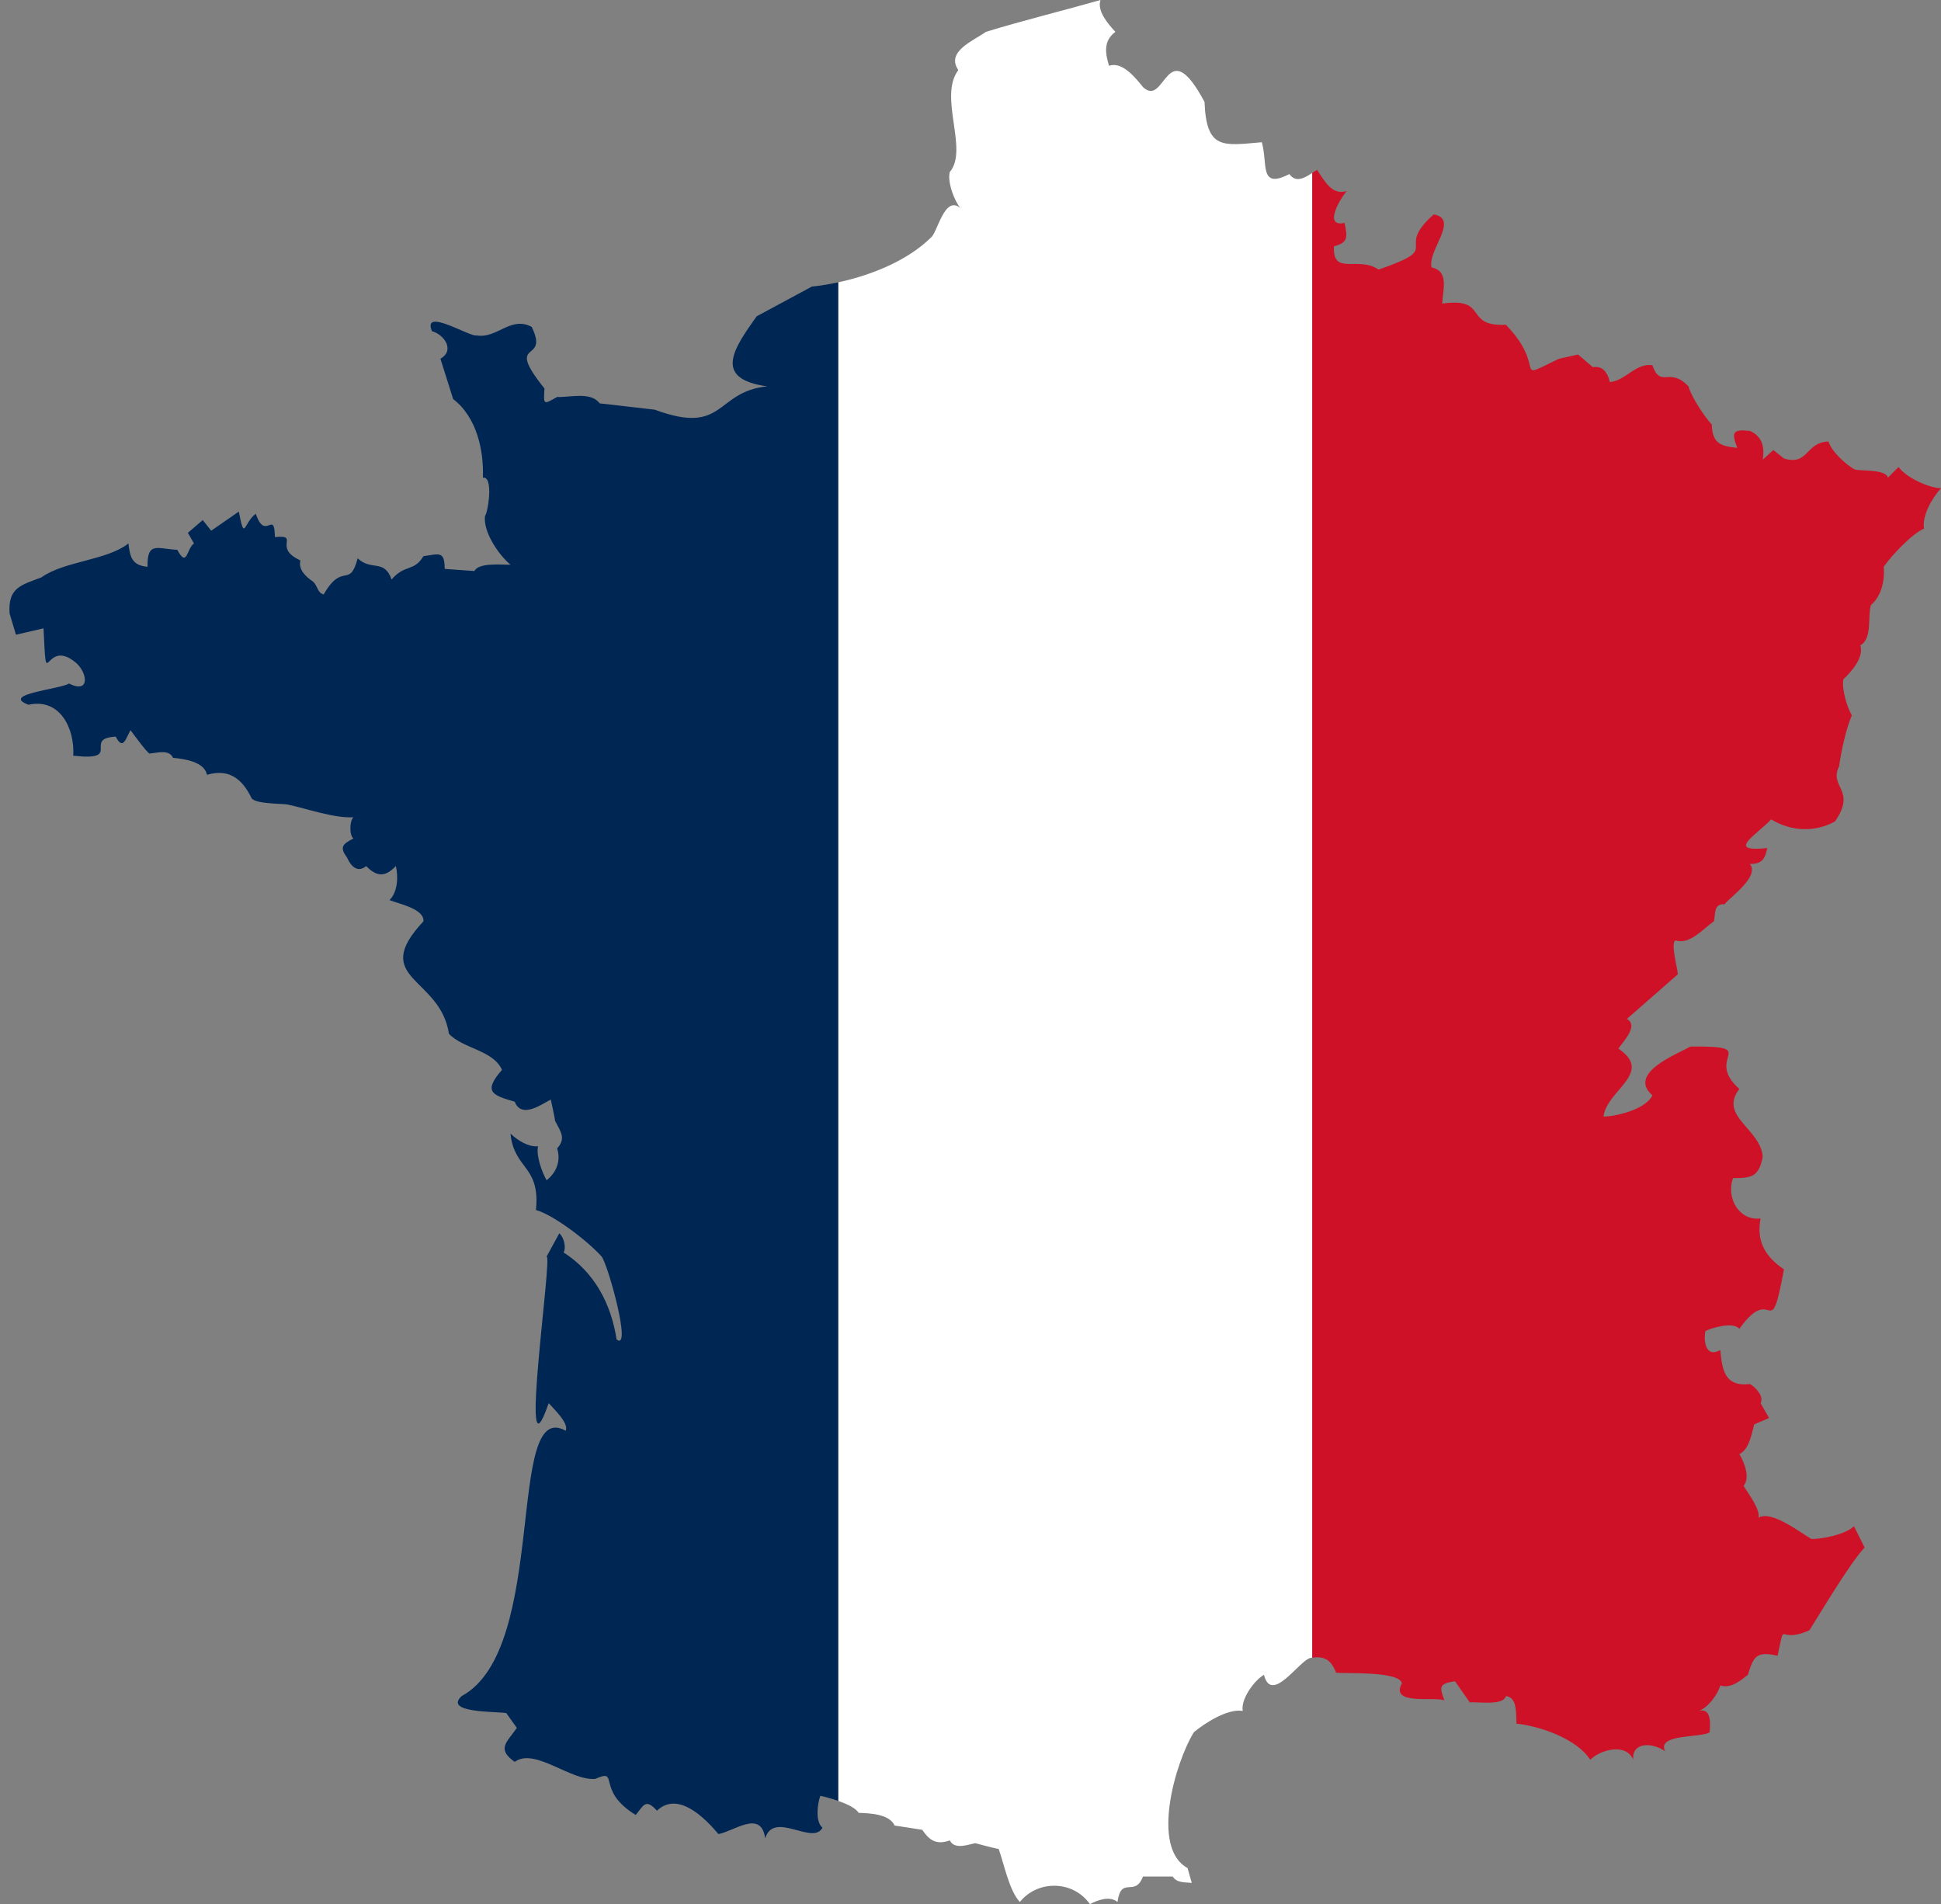
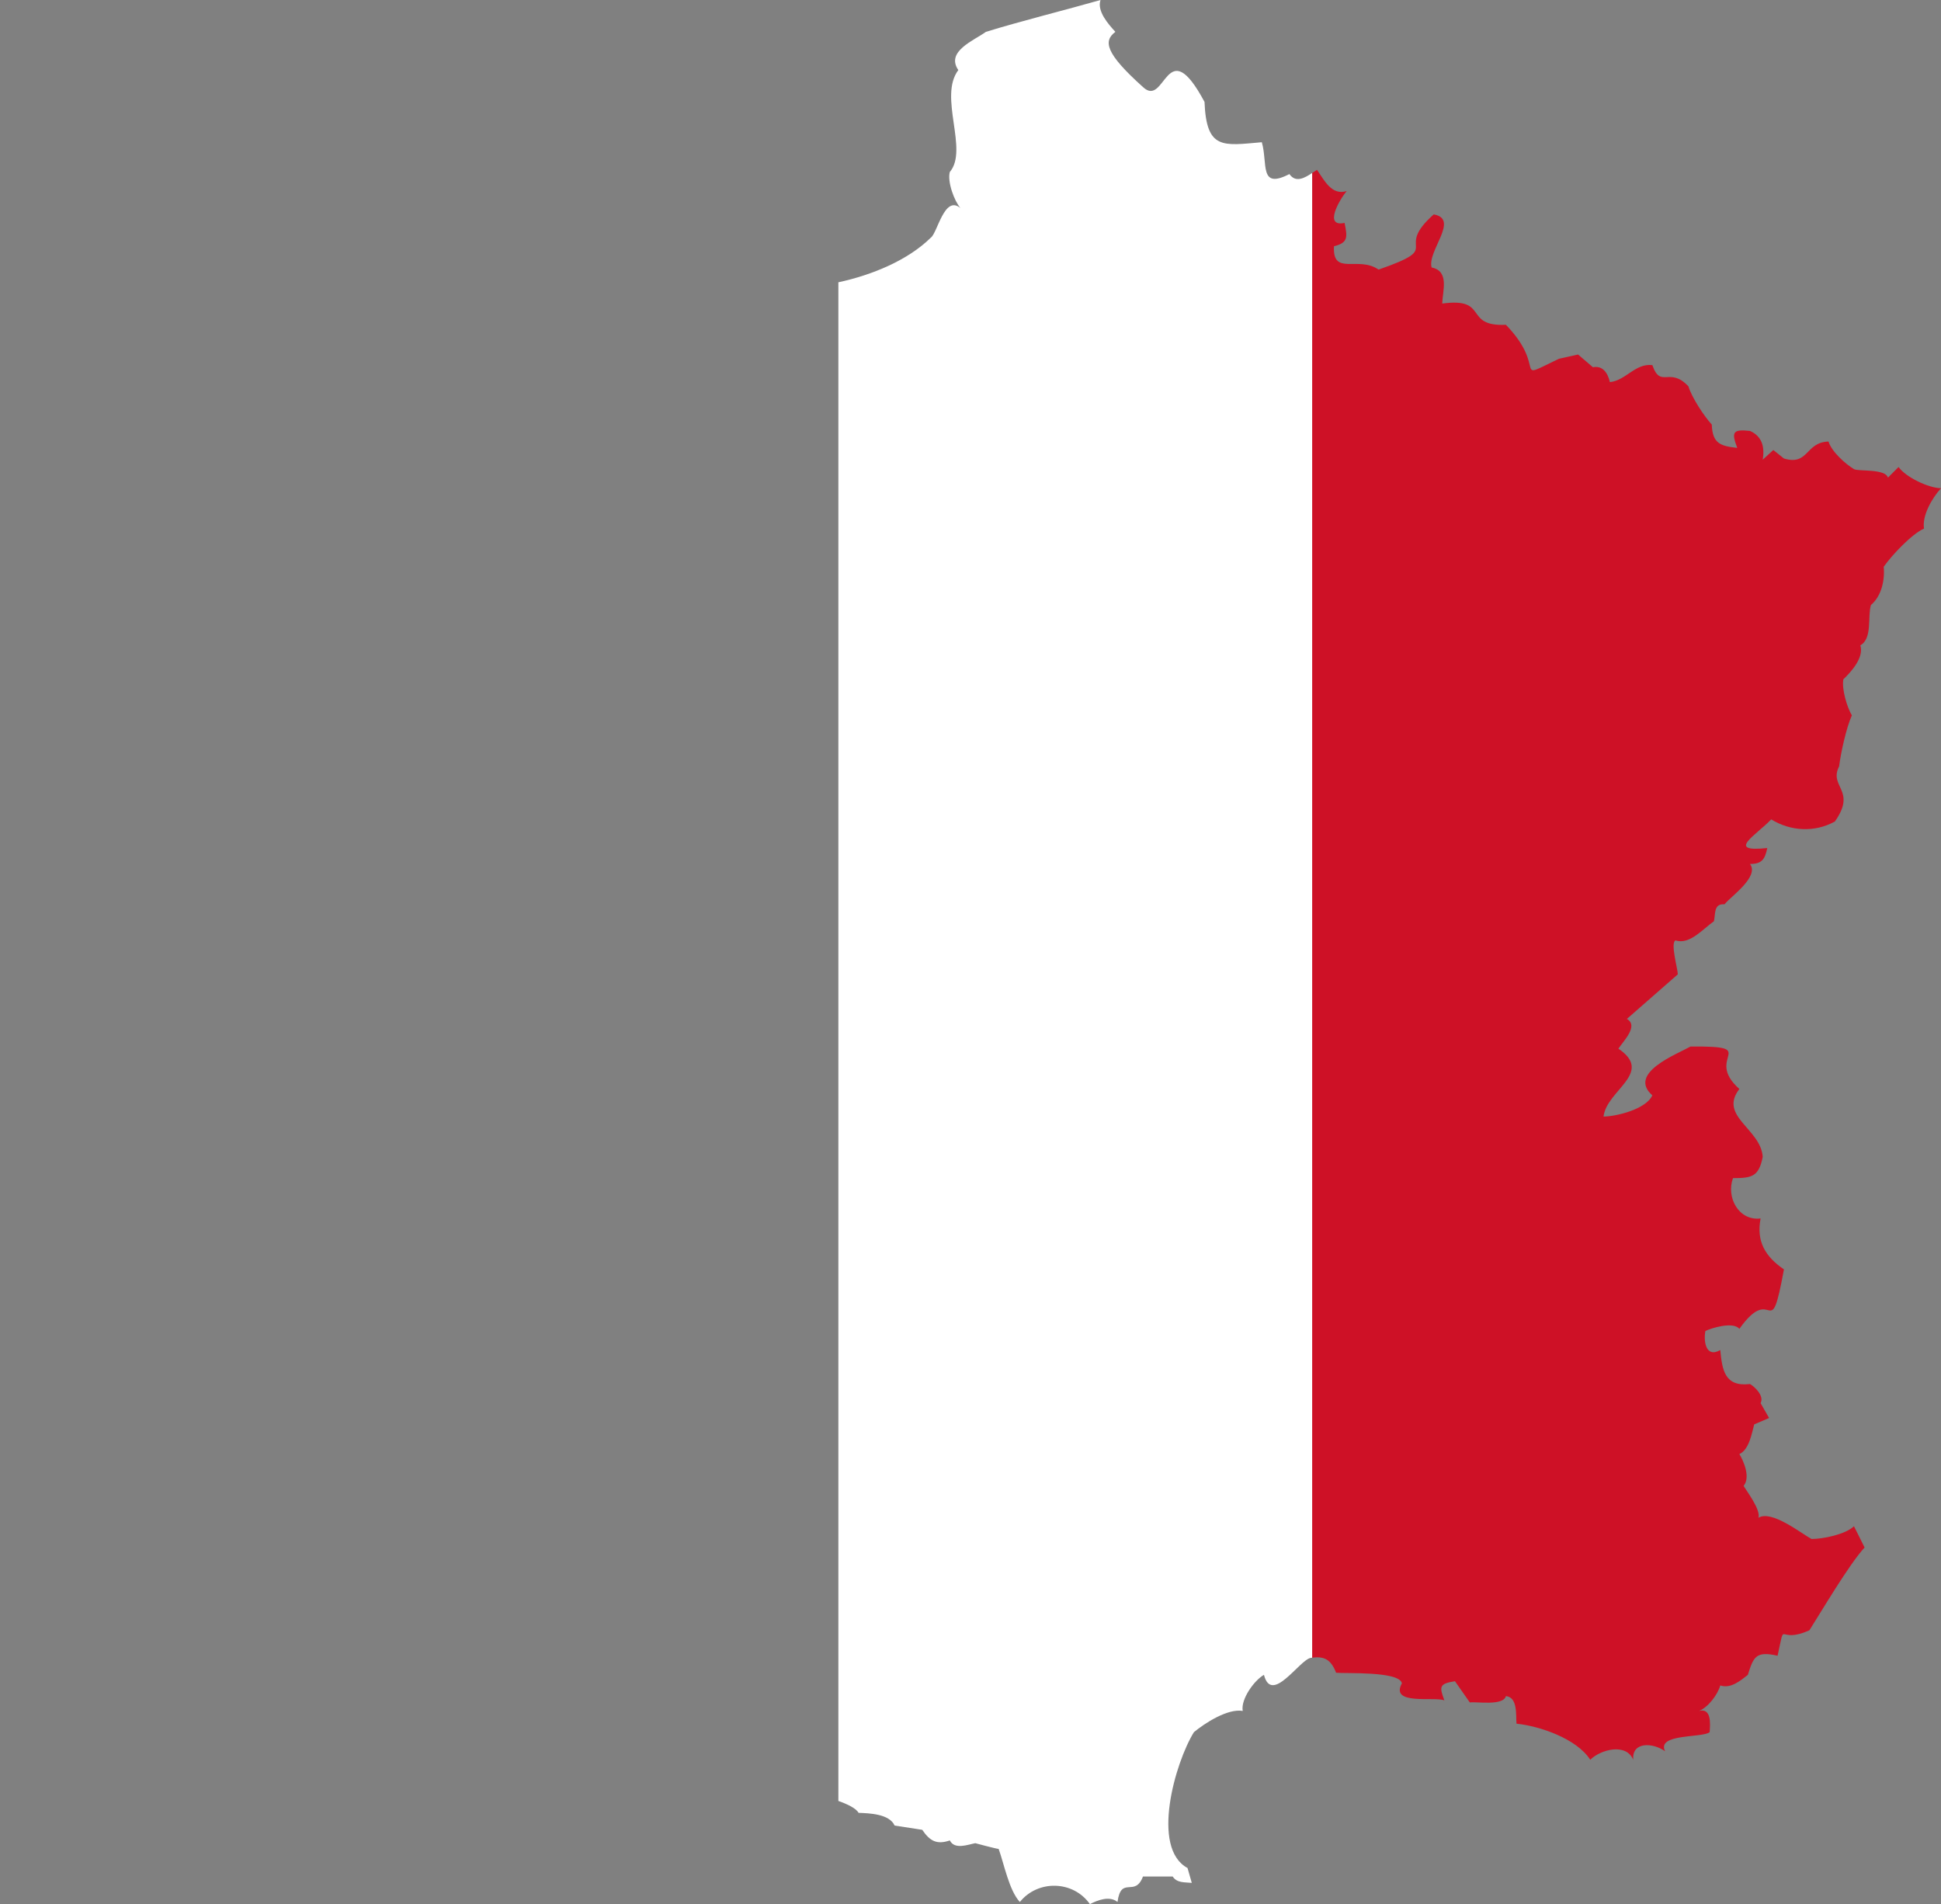
<svg xmlns="http://www.w3.org/2000/svg" height="948.2" preserveAspectRatio="xMidYMid meet" version="1.0" viewBox="14.3 25.9 966.7 948.2" width="966.7" zoomAndPan="magnify">
  <rect x="14.3" y="25.9" width="966.7" height="948.2" fill="#808080" stroke="none" />
  <g>
    <g id="change1_1">
-       <path d="M 418.645 168.609 C 418.645 168.609 391.16 183.406 391.16 183.406 C 380.211 198.875 368.723 214.57 396.445 218.289 C 370.309 220.879 375.617 242.977 340.422 229.918 C 340.422 229.918 312.938 226.746 312.938 226.754 C 308.535 220.75 298.023 223.883 291.797 223.574 C 284.91 227.383 284.992 227.801 285.453 219.348 C 264.906 193.688 288.289 207.531 279.109 188.695 C 268.535 183.047 261.816 194.754 251.629 192.922 C 248.676 193.977 224.398 178.664 229.43 190.809 C 235.41 192.449 241.078 200.242 233.656 204.551 C 233.656 204.551 240 224.633 239.996 224.637 C 251.793 233.641 255.301 250.273 254.801 263.75 C 260.379 262.988 257.148 281.84 255.859 282.773 C 254.824 290.895 262.832 302.402 268.539 307.086 C 264.746 307.27 252.801 305.805 250.57 310.258 C 250.57 310.258 235.77 309.199 235.77 309.199 C 235.766 299.938 232.859 301.855 225.199 302.855 C 220.375 310.812 215.855 306.727 209.344 314.484 C 205.684 304.059 199.125 310.383 192.43 303.914 C 188.375 319.367 185.023 305.395 175.523 321.887 C 172.383 321.219 172.609 317.742 170.234 315.543 C 166.723 313.164 162.781 309.691 163.891 304.969 C 149.727 298.434 164.148 292.133 151.207 293.344 C 151.008 279.156 146.418 295.812 141.695 281.715 C 135.441 286.469 136.234 295.977 133.234 280.66 L 119.492 290.172 L 115.266 284.887 L 107.867 291.23 C 107.867 291.23 110.902 296.516 110.902 296.516 C 107.195 299.082 107.586 308.965 102.582 299.688 C 92.672 299.227 87.539 295.352 87.781 308.141 C 80.141 307.465 79.039 303.43 78.27 296.516 C 67.539 305.016 46.125 305.32 34.93 313.43 C 24.27 317.383 18.262 318.773 19.074 331.398 L 22.242 341.969 C 22.242 341.969 35.984 338.797 35.984 338.797 C 37.586 373.508 36.188 342.863 51.844 355.711 C 57.848 360.523 59.473 371.699 48.668 366.277 C 44.359 369.121 14.254 371.551 28.496 376.852 C 44.266 373.363 51.582 388.832 50.785 402.219 C 75.938 405.059 55.145 393.73 71.93 392.707 C 75.715 400.145 77.07 393.086 79.324 389.535 C 79.324 389.535 87.781 401.164 88.84 401.164 C 93.109 400.68 98.578 399.066 100.465 403.277 C 105.719 403.758 116.148 405.137 117.379 411.738 C 128.285 408.496 134.996 413.766 139.582 423.363 C 141.641 426.367 154.969 426.016 157.551 426.531 C 166.773 428.492 180.746 433.445 190.32 432.875 C 188.395 434.668 188.203 441.793 190.32 443.445 C 184.559 446.355 183.488 447.938 187.148 452.957 C 189.082 457.367 192.504 460.695 196.66 457.188 C 202.336 462.938 206.355 462.418 211.457 457.188 C 212.672 462.242 212.445 470.141 208.285 474.102 C 212.277 475.859 225.711 478.328 225.199 484.672 C 198.09 513.699 233.578 512.164 237.887 540.695 C 245.102 548.266 259.887 548.773 264.312 558.664 C 254.719 569.586 259.492 571.305 270.656 574.52 C 274.059 583.352 284.492 575.453 288.625 573.465 C 288.625 573.465 290.738 582.98 290.738 584.035 C 293.453 589.387 296.367 592.68 291.793 597.777 C 293.676 603.699 291.617 609.711 286.512 613.633 C 284.25 609.633 281.191 601.398 282.281 596.719 C 277.41 597.176 271.867 593.629 268.539 590.379 C 270.305 608.32 283.488 606.199 281.227 628.434 C 290.449 631.059 307.656 644.477 313.992 651.691 C 317.238 656.117 329.129 699.047 321.391 692.914 C 318.656 675.277 310.492 659.496 294.969 649.57 C 296.422 647.137 295.121 641.953 292.852 640.059 C 292.852 640.059 286.512 651.688 286.504 651.688 C 289.777 649.895 271.992 769.723 287.566 724.625 C 289.633 727.051 297.859 734.594 296.02 738.363 C 265.949 721.52 287.812 846.965 244.227 870.5 C 235.203 878.906 260.785 878.109 266.426 878.957 C 266.426 878.957 271.711 886.355 271.715 886.355 C 266.801 893.43 261.441 896.801 270.652 903.266 C 280.574 895.934 298.566 912.902 310.824 911.727 C 323.277 906.211 310.684 917.34 330.906 929.695 C 334.844 924.977 335.828 921.258 341.477 927.582 C 351.891 917.695 365.086 930.902 372.129 939.211 C 379.727 937.902 393.41 926.801 395.391 941.324 C 399.742 927.309 419.148 945.117 423.93 936.035 C 420.129 932.965 421.516 923.586 422.871 920.184 C 424.762 920.547 428.301 921.461 431.84 922.715 L 431.84 166.477 C 427.316 167.453 422.863 168.176 418.645 168.609" fill="#002654" />
-     </g>
+       </g>
    <g id="change2_1">
      <path d="M 981 269.031 C 974.77 268.895 963.598 263.637 959.859 258.461 C 959.859 258.461 954.574 263.746 954.57 263.746 C 953.32 259.211 939.93 260.742 937.66 259.516 C 933.371 256.941 926.488 250.766 924.977 245.773 C 913.379 246.105 915.195 257.91 902.777 254.23 L 897.492 250.004 C 897.492 250.004 892.207 254.816 892.203 254.816 C 893.285 248.426 891.848 243.133 885.867 240.492 C 877.188 239.539 876.586 241.117 879.523 248.945 C 871.348 248.031 867.148 246.895 866.84 237.316 C 862.961 233.098 856.859 223.816 855.211 218.293 C 845.723 208.195 841.426 219.668 837.242 207.723 C 828.746 206.691 824.039 215.383 816.098 216.18 C 815.008 211.453 812.441 207.855 807.645 208.777 L 800.242 202.438 C 800.242 202.438 790.73 204.551 790.73 204.551 C 766.445 216.164 785.734 209.824 764.305 187.637 C 742.945 188.645 756.148 173.832 732.59 177.066 C 732.789 170.672 736.242 160.891 727.309 159.098 C 724.98 150.898 741.414 134.996 728.363 132.668 C 707.629 151.047 734.664 148.441 700.879 160.152 C 690.758 153.113 677.832 163.559 678.68 148.523 C 686.109 146.746 685.219 143.574 683.965 136.898 C 673.312 139.168 681.504 125.152 685.023 121.039 C 677.562 123.379 673.902 115.781 670.227 110.473 C 669.492 110.91 668.676 111.469 667.809 112.043 L 667.809 851.387 C 674.031 850.555 677.242 852.473 679.738 858.871 C 683.961 859.375 711.363 857.965 712.508 864.16 C 706.391 875.234 728.461 870.656 733.648 872.613 C 731.184 865.91 730.922 864.332 738.934 863.102 C 738.934 863.102 746.332 873.672 746.332 873.672 C 749.641 873.164 763.016 875.52 764.305 870.504 C 770.281 871.133 769.207 879.922 769.586 884.242 C 781.23 885.453 799.566 891.707 806.316 902.211 C 811.465 897.094 824.188 893.707 827.727 902.211 C 826.926 892.996 837.676 893.684 843.586 897.984 C 839.16 889.059 862.02 891.449 865.781 888.469 C 866.055 884.598 866.82 876.266 860.492 877.898 C 865.094 876.043 869.812 869.73 871.066 865.211 C 876.332 866.922 881.094 862.832 884.809 859.934 C 887.578 851.023 888.777 847.93 899.609 850.414 C 903.855 831.285 899.07 845.137 915.461 837.73 C 921.504 828.258 935.098 805.078 942.945 796.508 C 942.945 796.508 937.66 785.934 937.66 785.934 C 933.23 790.09 922.133 792.266 916.523 792.277 C 911.34 789.473 896.586 777.668 890.09 781.703 C 891.297 777.703 884.258 768.496 882.691 765.848 C 886.184 761.555 882.766 753.555 880.578 749.992 C 885.492 747.816 886.812 739.41 887.98 735.195 L 895.379 732.023 C 895.379 732.023 891.152 724.625 891.148 724.625 C 893.078 720.977 888.145 716.395 885.867 715.109 C 873.172 716.602 872.043 708.027 871.066 698.195 C 863.629 702.406 862.707 693.273 863.664 688.688 C 866.211 687.395 877.41 683.777 880.578 687.629 C 897.629 663.645 895.59 696.953 902.781 658.027 C 893.512 651.664 888.934 644.145 891.152 632.66 C 880.211 633.988 873.902 622.074 877.406 612.574 C 886.91 612.57 890.266 611.797 892.207 602.008 C 891.316 587.996 870.066 581.773 880.578 568.18 C 862.422 552.027 892.172 546.766 856.27 547.035 C 849.465 550.855 824.668 560.309 837.238 571.348 C 834.086 578.332 819.113 581.879 812.926 581.922 C 814.469 568.668 838.23 560.219 820.324 548.098 C 822.945 544.164 830.531 536.719 824.555 533.297 C 824.555 533.297 849.926 511.098 849.922 511.098 C 849.883 508.242 846.113 495.391 848.777 494.184 C 855.816 496.582 862.641 488.27 867.895 484.672 C 868.77 481.211 867.617 475.754 873.18 476.219 C 876.25 472.312 890.699 462.492 885.863 456.129 C 891.871 456.145 893.324 453.73 894.48 448.203 C 873.52 450.449 888.836 441.895 896.438 433.93 C 906.039 439.828 917.996 440.586 928.145 434.988 C 939.207 419.309 924.965 417.891 930.262 407.508 C 931.078 400.859 933.816 388.344 936.602 382.137 C 934.285 378.219 931.449 369.086 932.375 364.168 C 936.312 360.414 942.746 353.293 940.828 347.254 C 946.98 343.887 944.344 332.66 946.113 327.168 C 951.395 322.77 953.098 314.66 952.461 308.145 C 956.32 302.598 966.367 291.844 972.543 289.117 C 971.508 282.746 976.395 274.109 981 269.031" fill="#ce1126" />
    </g>
    <g id="change3_1">
-       <path d="M 656.48 112.582 C 641.254 120.402 645.816 107.387 642.742 96.727 C 623.316 98.398 615.164 100.621 614.199 76.645 C 595.012 40.836 594.91 80.02 583.547 69.246 C 579.996 64.832 573.273 56.297 566.633 58.676 C 564.754 52.371 563.734 46.324 569.805 41.762 C 566.465 38.105 560.504 31.512 562.402 25.906 C 545.062 30.852 522.637 36.414 505.324 41.762 C 499.48 46.035 485.16 51.477 491.586 60.789 C 481.535 74.109 496.836 100.414 487.355 111.527 C 486.004 116.34 489.594 126.02 492.637 129.504 C 484.605 122.812 481.203 142.004 477.836 144.293 C 466.398 155.539 448.59 162.863 431.84 166.477 L 431.84 922.715 C 436.273 924.285 440.703 926.391 441.898 928.641 C 447.156 928.855 457.211 929.102 459.867 934.98 C 459.867 934.98 473.609 937.094 473.613 937.094 C 477.391 942.664 480.855 944.621 487.352 942.379 C 489.75 947.16 496.484 944.414 500.035 943.754 C 500.035 943.754 510.605 946.609 511.668 946.609 C 514.27 953.684 516.859 967.348 522.234 973.035 C 531.18 961.914 548.797 962.254 557.117 974.094 C 560.867 972.184 566.875 969.758 570.859 973.035 C 572.715 959.684 579.531 971 583.547 960.352 C 583.547 960.352 598.344 960.352 598.344 960.348 C 600.445 963.672 604.57 963.168 607.859 963.523 C 607.859 963.523 605.742 956.121 605.742 956.121 C 587.305 946.164 599.555 903.629 608.914 888.473 C 614.289 883.992 625.766 876.582 633.23 877.898 C 632.172 872.059 638.965 862.645 643.801 859.93 C 647.648 874.836 661.305 852.688 667.051 851.477 C 667.32 851.43 667.551 851.422 667.809 851.387 L 667.809 112.043 C 664.184 114.449 659.648 117.145 656.48 112.582" fill="#fff" />
+       <path d="M 656.48 112.582 C 641.254 120.402 645.816 107.387 642.742 96.727 C 623.316 98.398 615.164 100.621 614.199 76.645 C 595.012 40.836 594.91 80.02 583.547 69.246 C 564.754 52.371 563.734 46.324 569.805 41.762 C 566.465 38.105 560.504 31.512 562.402 25.906 C 545.062 30.852 522.637 36.414 505.324 41.762 C 499.48 46.035 485.16 51.477 491.586 60.789 C 481.535 74.109 496.836 100.414 487.355 111.527 C 486.004 116.34 489.594 126.02 492.637 129.504 C 484.605 122.812 481.203 142.004 477.836 144.293 C 466.398 155.539 448.59 162.863 431.84 166.477 L 431.84 922.715 C 436.273 924.285 440.703 926.391 441.898 928.641 C 447.156 928.855 457.211 929.102 459.867 934.98 C 459.867 934.98 473.609 937.094 473.613 937.094 C 477.391 942.664 480.855 944.621 487.352 942.379 C 489.75 947.16 496.484 944.414 500.035 943.754 C 500.035 943.754 510.605 946.609 511.668 946.609 C 514.27 953.684 516.859 967.348 522.234 973.035 C 531.18 961.914 548.797 962.254 557.117 974.094 C 560.867 972.184 566.875 969.758 570.859 973.035 C 572.715 959.684 579.531 971 583.547 960.352 C 583.547 960.352 598.344 960.352 598.344 960.348 C 600.445 963.672 604.57 963.168 607.859 963.523 C 607.859 963.523 605.742 956.121 605.742 956.121 C 587.305 946.164 599.555 903.629 608.914 888.473 C 614.289 883.992 625.766 876.582 633.23 877.898 C 632.172 872.059 638.965 862.645 643.801 859.93 C 647.648 874.836 661.305 852.688 667.051 851.477 C 667.32 851.43 667.551 851.422 667.809 851.387 L 667.809 112.043 C 664.184 114.449 659.648 117.145 656.48 112.582" fill="#fff" />
    </g>
  </g>
</svg>